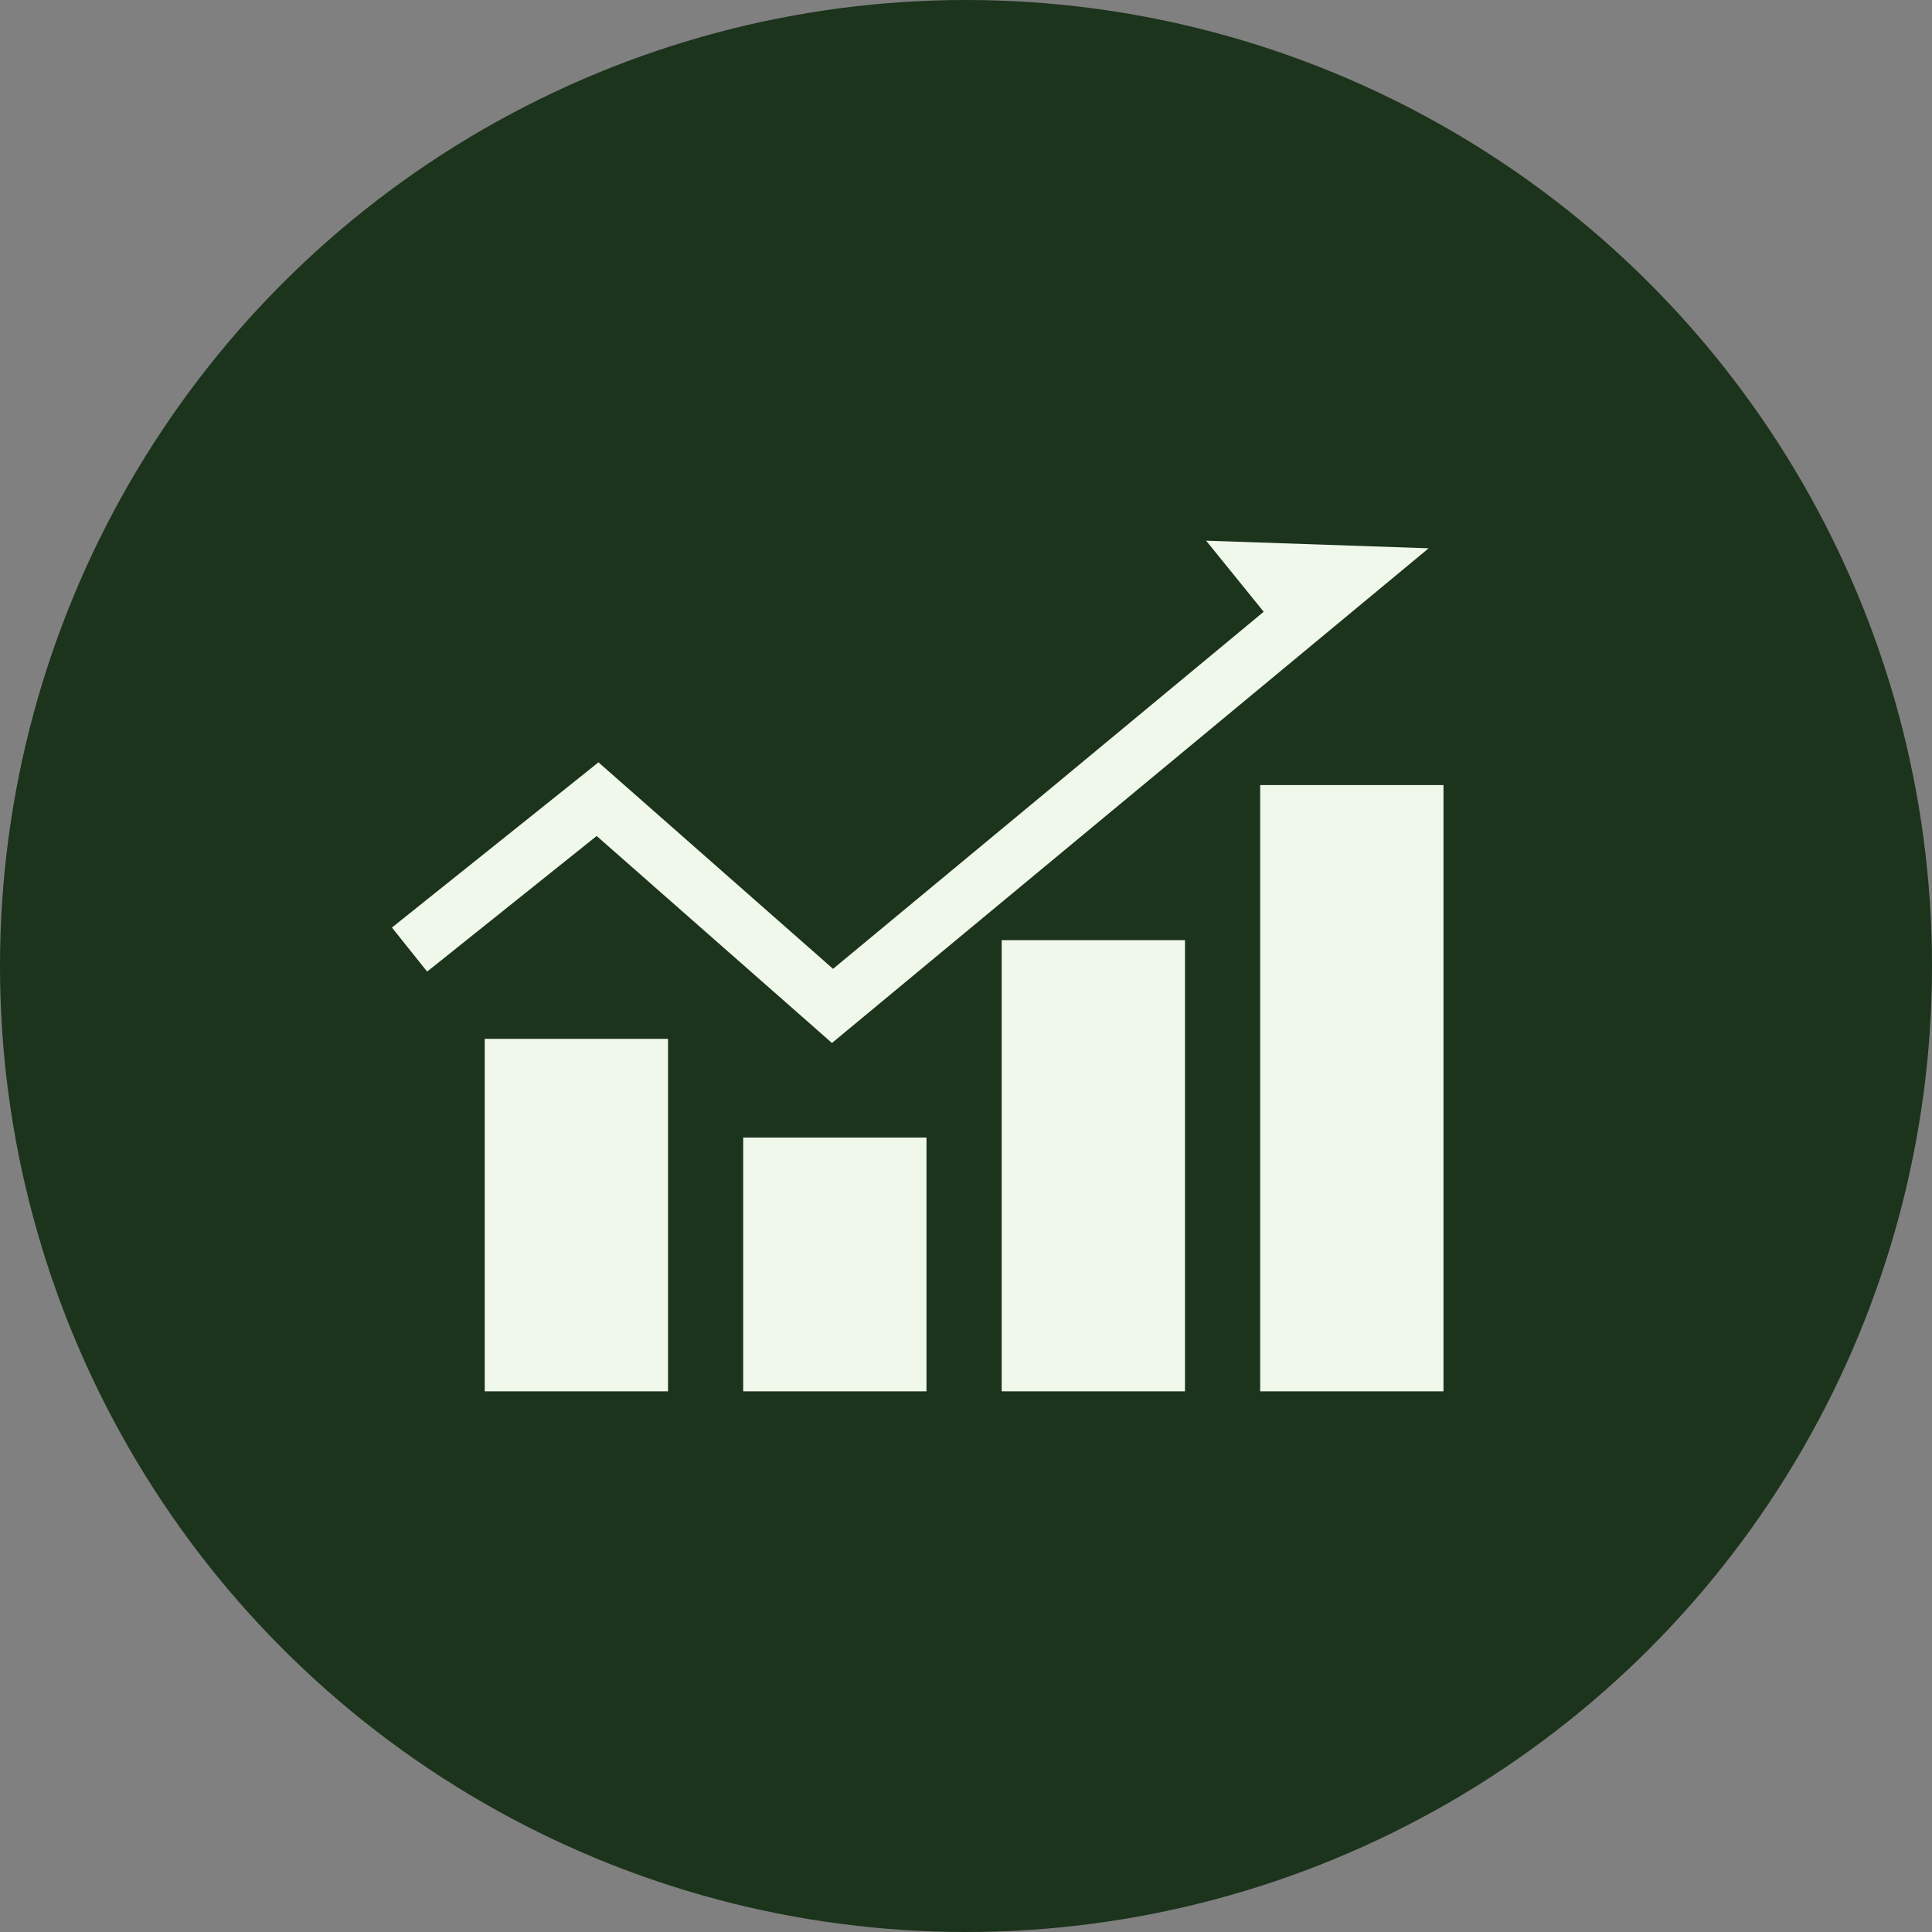
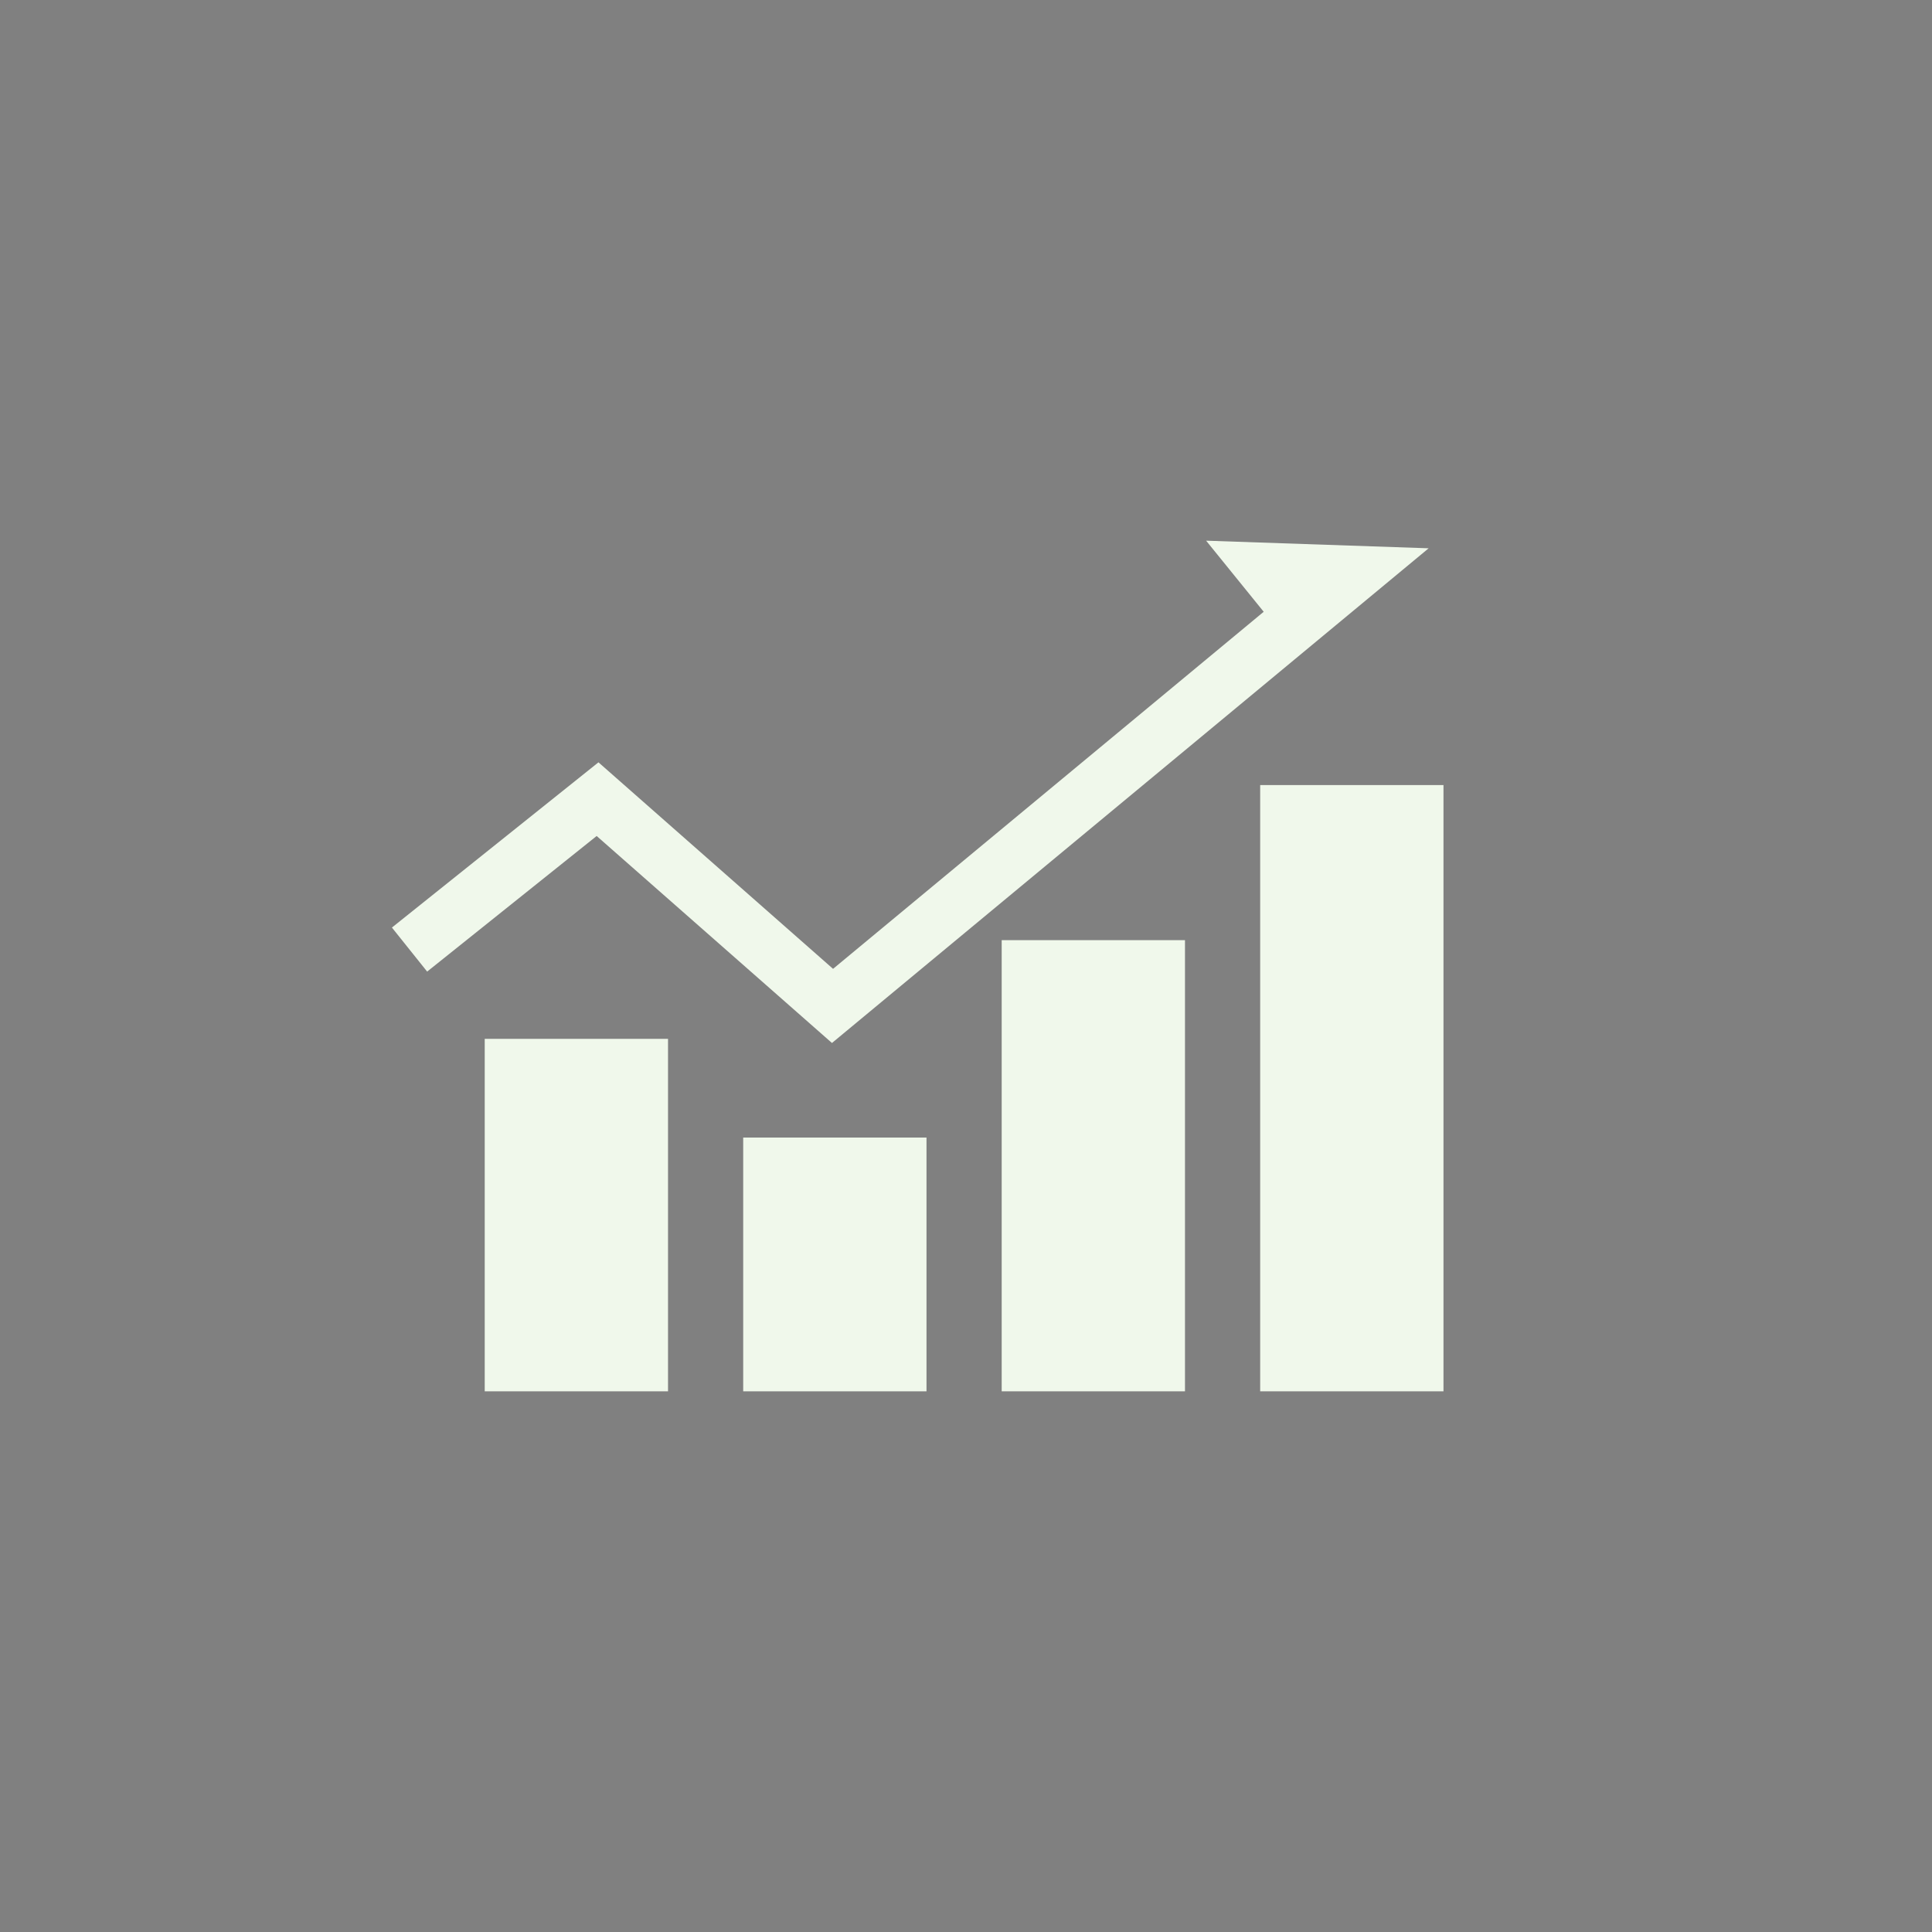
<svg xmlns="http://www.w3.org/2000/svg" width="112" height="112" viewBox="0 0 112 112">
  <rect x="0" y="0" width="112" height="112" fill="#808080" stroke="none" />
  <g id="about_icon01" transform="translate(-284.75 -3934.5)">
-     <circle id="楕円形_24" data-name="楕円形 24" cx="56" cy="56" r="56" transform="translate(284.75 3934.5)" fill="#1c331c" />
    <g id="グループ_1389" data-name="グループ 1389" transform="translate(307.47 3965.844)">
      <rect id="長方形_23494" data-name="長方形 23494" width="10.626" height="20.434" transform="translate(5.38 28.879)" fill="#f0f8eb" />
      <path id="パス_1412" data-name="パス 1412" d="M50.538,4.121l-24.965,20.7-13.6-11.972L0,22.427,2.042,24.98l9.827-7.861,13.641,12L60.1.441,47.2,0Z" transform="translate(0 0)" fill="#f0f8eb" />
      <rect id="長方形_23495" data-name="長方形 23495" width="10.626" height="14.712" transform="translate(20.364 34.601)" fill="#f0f8eb" />
      <rect id="長方形_23496" data-name="長方形 23496" width="10.626" height="26.155" transform="translate(35.349 23.158)" fill="#f0f8eb" />
      <rect id="長方形_23497" data-name="長方形 23497" width="10.626" height="35.146" transform="translate(50.334 14.167)" fill="#f0f8eb" />
    </g>
  </g>
</svg>